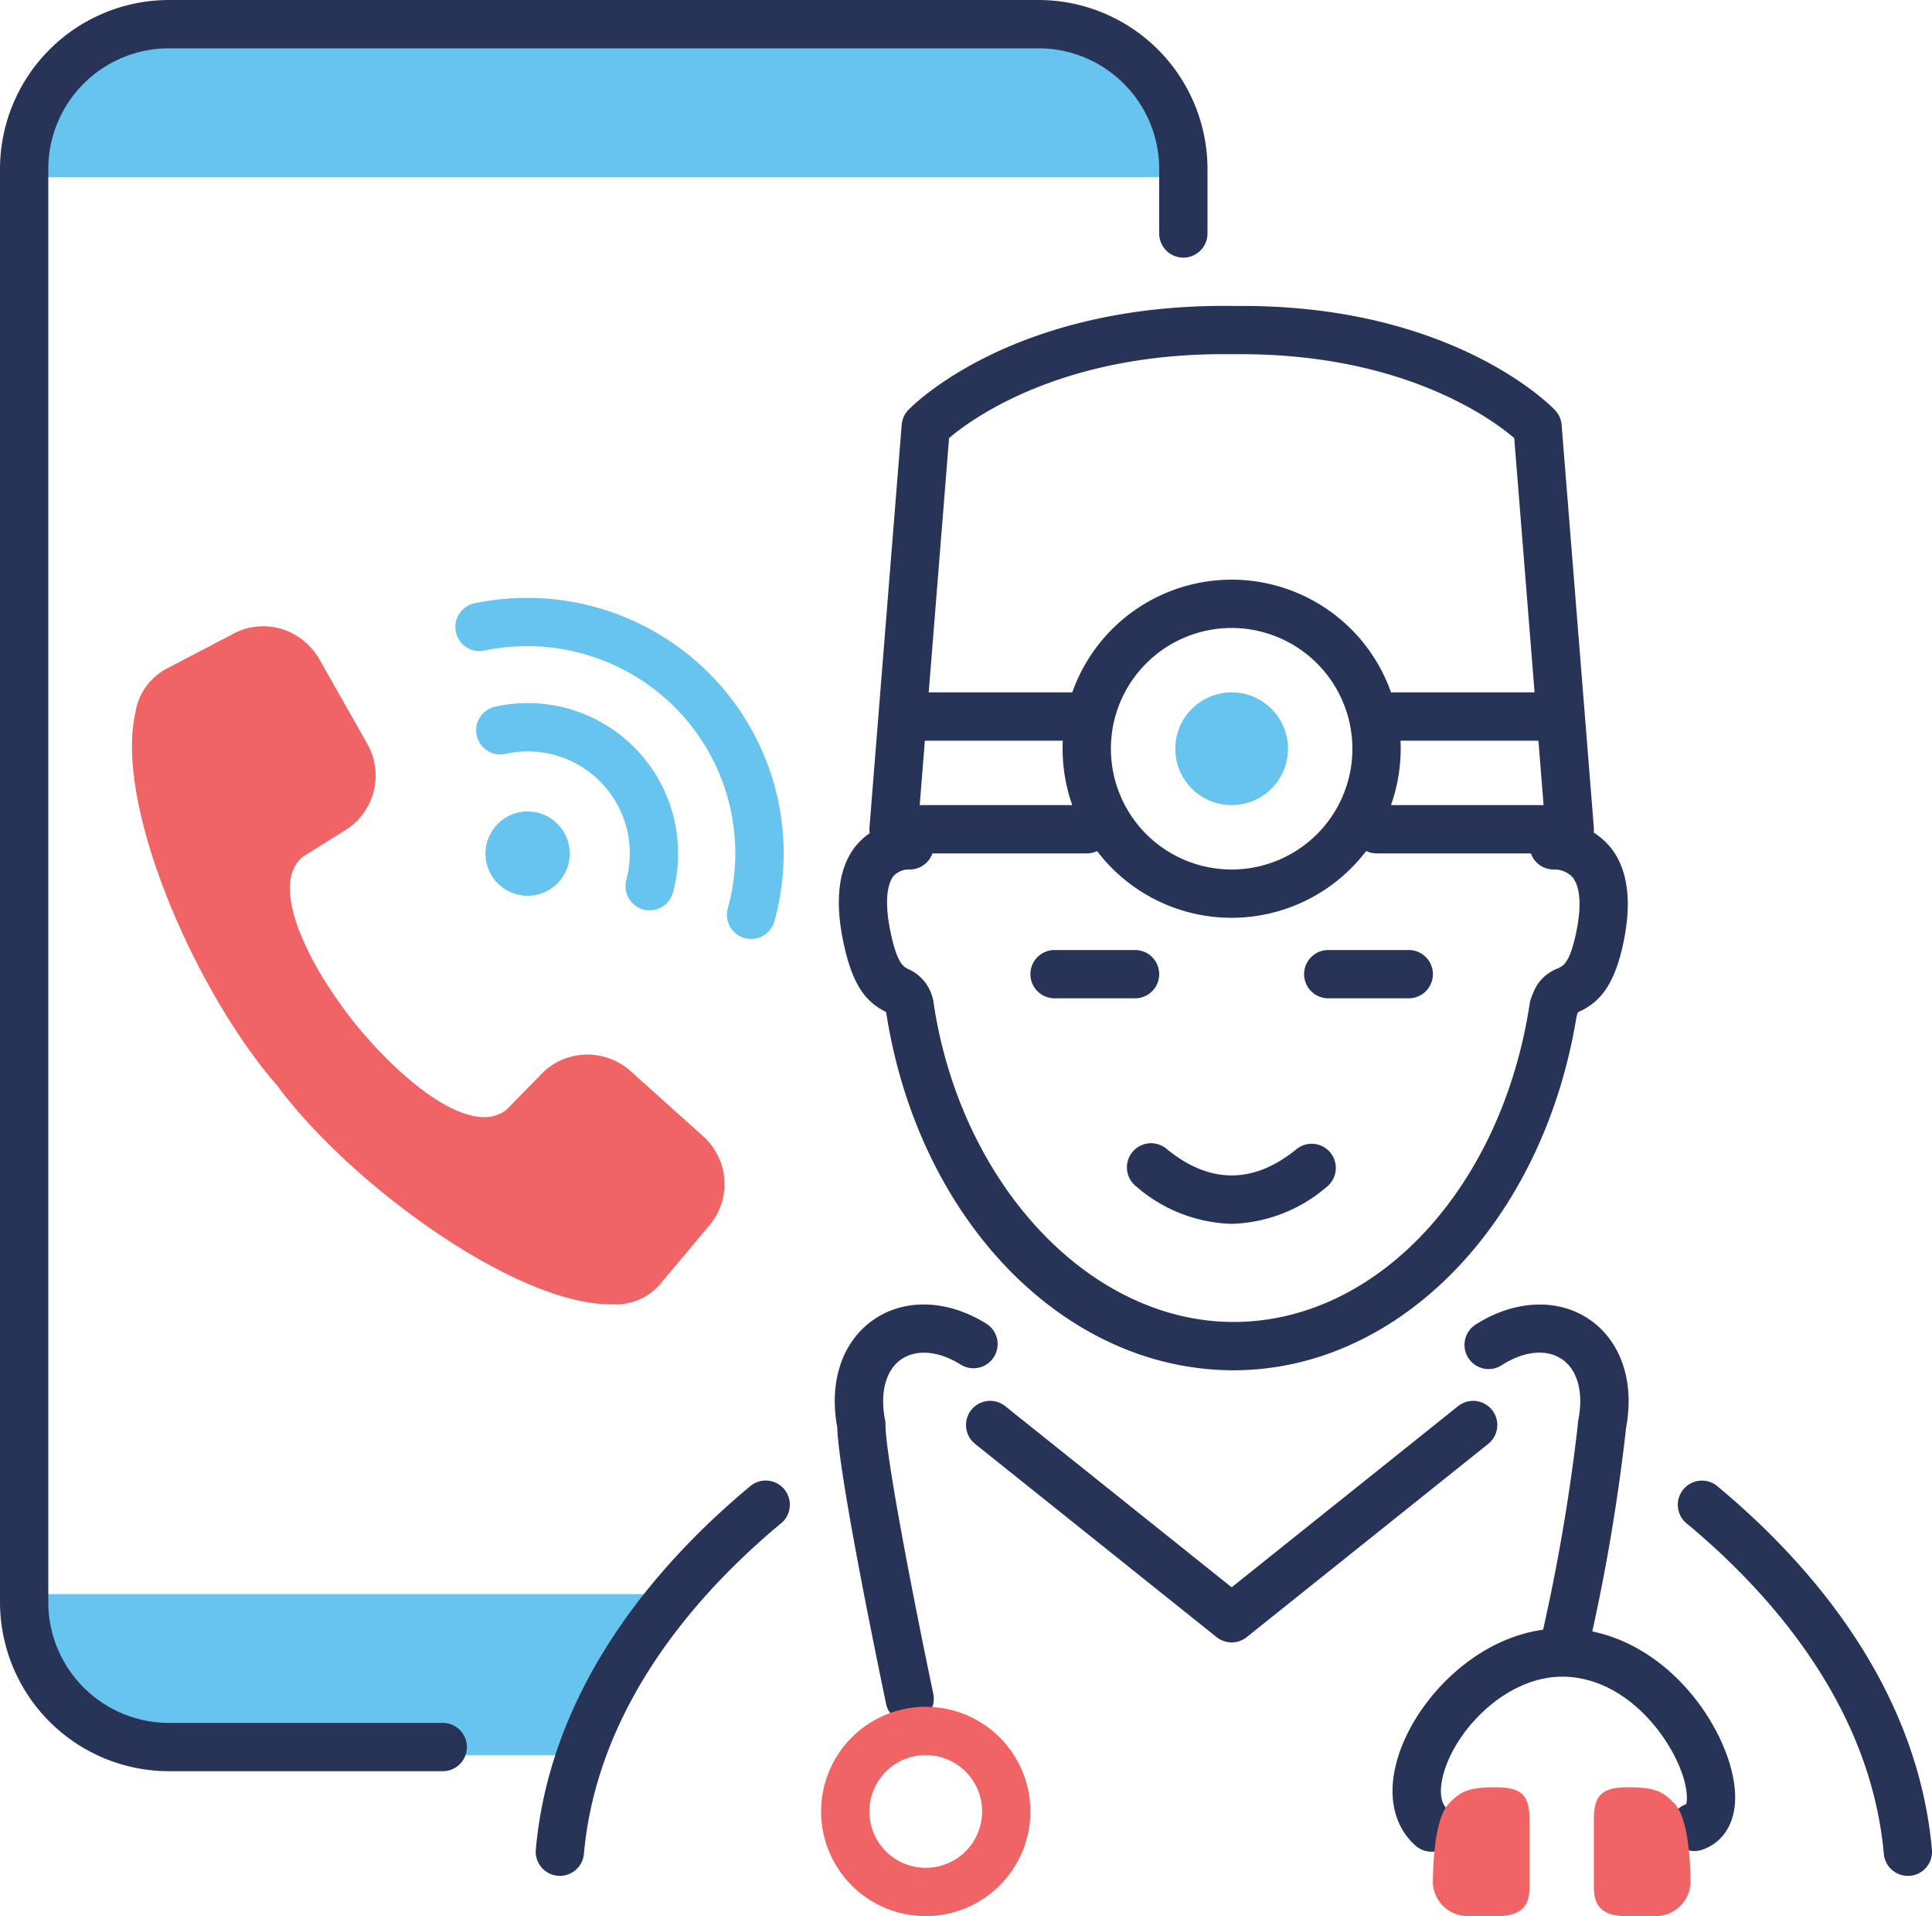
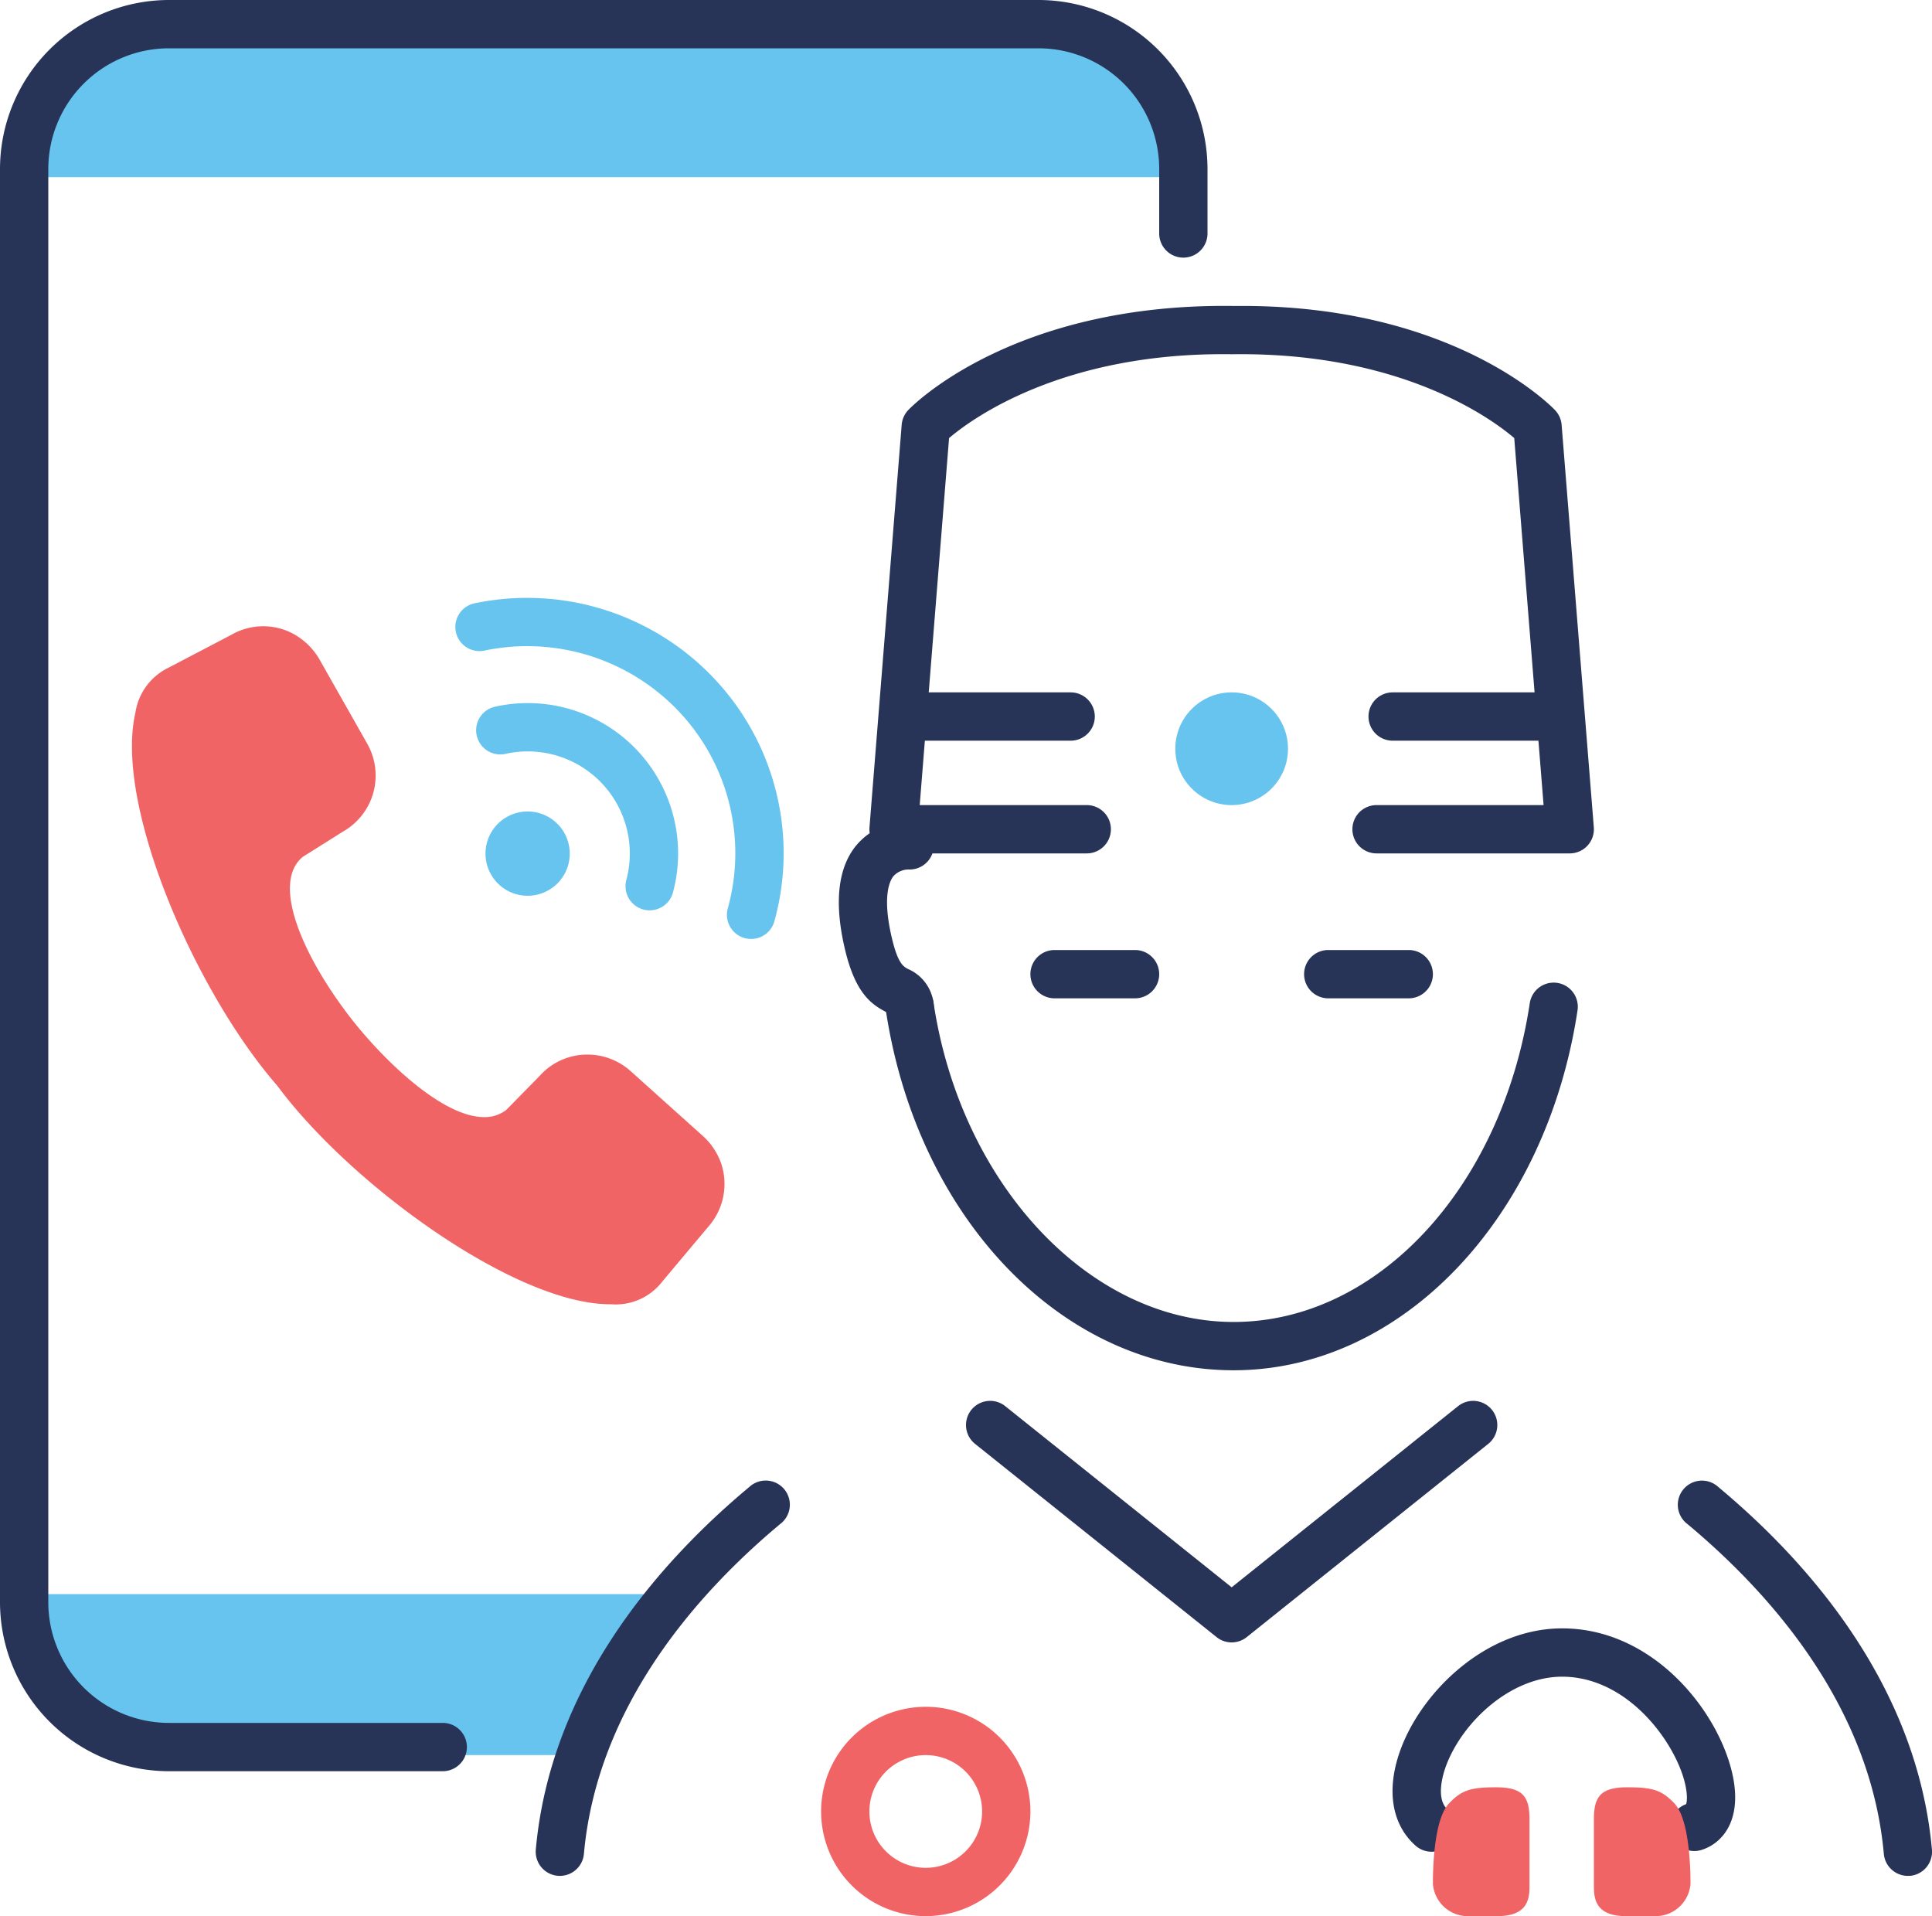
<svg xmlns="http://www.w3.org/2000/svg" id="Layer_1" data-name="Layer 1" viewBox="0 0 120 119">
  <title>doctor</title>
  <g>
    <path d="M36,109H10.821A8.821,8.821,0,0,1,2,100.178V99H41Z" style="fill: #66c4ef" />
    <path d="M56.5,64a1.5,1.5,0,0,1-1.456-1.146l-.01-.005c-.946-.492-1.924-1.2-2.563-3.939-.66-2.824-.435-4.963.67-6.355A4.234,4.234,0,0,1,56.5,51a1.5,1.5,0,0,1,0,3,1.283,1.283,0,0,0-1.011.419c-.229.29-.7,1.241-.1,3.809.38,1.624.722,1.8,1.025,1.958a2.653,2.653,0,0,1,1.558,2.031,1.5,1.5,0,0,1-1.19,1.756A1.528,1.528,0,0,1,56.5,64Z" style="fill: #273457" />
-     <path d="M96.559,63.953a1.547,1.547,0,0,1-.278-.026,1.483,1.483,0,0,1-1.194-1.736,2.625,2.625,0,0,1,1.67-2.048c.346-.162.7-.329,1.073-1.915.559-2.387.152-3.36-.14-3.728A1.534,1.534,0,0,0,96.5,54a1.5,1.5,0,0,1,0-3,4.518,4.518,0,0,1,3.541,1.636c1.116,1.407,1.356,3.518.711,6.275C100.1,61.685,99,62.4,98.024,62.861l-.02.01A1.526,1.526,0,0,1,96.559,63.953Z" style="fill: #273457" />
    <path d="M34.776,116.5c-.046,0-.091,0-.136-.006a1.5,1.5,0,0,1-1.36-1.628C34.2,104.62,41,96.966,46.54,92.348a1.5,1.5,0,1,1,1.92,2.3C43.355,98.906,37.1,105.913,36.268,115.13A1.5,1.5,0,0,1,34.776,116.5Z" style="fill: #273457" />
    <path d="M118.5,116.5a1.5,1.5,0,0,1-1.492-1.366c-.828-9.217-7.087-16.223-12.192-20.478a1.5,1.5,0,1,1,1.919-2.3c5.542,4.618,12.341,12.272,13.261,22.514a1.5,1.5,0,0,1-1.36,1.628C118.589,116.494,118.543,116.5,118.5,116.5Z" style="fill: #273457" />
    <path d="M76.619,85.1c-10.566,0-19.651-9.41-21.6-22.374a1.5,1.5,0,1,1,2.966-.448c1.7,11.3,9.712,19.822,18.636,19.822s16.669-8.336,18.4-19.822a1.5,1.5,0,0,1,2.966.448C96.032,75.688,87.048,85.1,76.619,85.1Z" style="fill: #273457" />
-     <path d="M76.505,76.006a9.429,9.429,0,0,1-5.94-2.329,1.5,1.5,0,1,1,1.9-2.321c2.67,2.19,5.406,2.19,8.078,0a1.5,1.5,0,0,1,1.9,2.321A9.432,9.432,0,0,1,76.505,76.006Z" style="fill: #273457" />
-     <path d="M56.5,107a1.5,1.5,0,0,1-1.466-1.191c-.3-1.453-2.938-14.064-3.03-17.153-.53-2.862.313-5.361,2.27-6.706s4.64-1.229,7.03.282a1.5,1.5,0,0,1-1.6,2.536c-1.378-.873-2.769-1-3.727-.345s-1.341,2.078-1,3.783A1.526,1.526,0,0,1,55,88.5c0,1.88,1.775,11.012,2.968,16.691A1.5,1.5,0,0,1,56.5,107Z" style="fill: #273457" />
    <path d="M88.917,115a1.49,1.49,0,0,1-1-.382c-1.518-1.355-1.839-3.571-.882-6.079,1.371-3.592,5.339-7.41,9.991-7.41,5.961,0,10.1,5.676,10.679,9.6.371,2.5-.811,3.793-2.042,4.166a1.5,1.5,0,0,1-.936-2.849c.115-.314.105-1.519-.877-3.287-1.244-2.238-3.689-4.629-6.824-4.629-3.19,0-6.16,2.786-7.188,5.48-.181.473-.708,2.071.077,2.773a1.5,1.5,0,0,1-1,2.618Z" style="fill: #273457" />
    <path d="M101,111c1.688-.013,2.232.195,3,1,.934.978,1,4.022,1,5a2.177,2.177,0,0,1-2.264,2H101c-2,0-2-1.2-2-1.957V113C99,111.661,99.349,111.012,101,111Z" style="fill: #f16465" />
    <path d="M93,111c-1.688-.013-2.232.195-3,1-.934.978-1,4.022-1,5a2.177,2.177,0,0,0,2.264,2H93c2,0,2-1.2,2-1.957V113C95,111.661,94.651,111.012,93,111Z" style="fill: #f16465" />
    <path d="M66.5,46h-10a1.5,1.5,0,0,1,0-3h10a1.5,1.5,0,0,1,0,3Z" style="fill: #273457" />
    <path d="M96.5,46h-10a1.5,1.5,0,0,1,0-3h10a1.5,1.5,0,0,1,0,3Z" style="fill: #273457" />
    <path d="M97.5,53h-12a1.5,1.5,0,0,1,0-3H95.875L94.052,27.206c-1.422-1.215-7.06-5.355-17.53-5.206-10.461-.155-16.142,3.986-17.574,5.207L57.125,50H67.5a1.5,1.5,0,0,1,0,3h-12a1.5,1.5,0,0,1-1.495-1.619l2-25a1.5,1.5,0,0,1,.409-.915c.259-.274,6.5-6.622,20.108-6.466q.322,0,.638,0c13.11,0,19.171,6.2,19.426,6.471a1.5,1.5,0,0,1,.409.915l2,25A1.5,1.5,0,0,1,97.5,53Z" style="fill: #273457" />
    <circle cx="76.5" cy="46.5" r="3.5" style="fill: #66c4ef" />
    <path d="M70.5,62h-5a1.5,1.5,0,0,1,0-3h5a1.5,1.5,0,0,1,0,3Z" style="fill: #273457" />
    <path d="M87.5,62h-5a1.5,1.5,0,0,1,0-3h5a1.5,1.5,0,0,1,0,3Z" style="fill: #273457" />
    <path d="M76.5,102a1.492,1.492,0,0,1-.937-.329l-15-12a1.5,1.5,0,1,1,1.875-2.342L76.5,98.579l14.063-11.25a1.5,1.5,0,0,1,1.875,2.342l-15,12A1.5,1.5,0,0,1,76.5,102Z" style="fill: #273457" />
-     <path d="M76.5,57A10.5,10.5,0,1,1,87,46.5,10.512,10.512,0,0,1,76.5,57Zm0-18A7.5,7.5,0,1,0,84,46.5,7.508,7.508,0,0,0,76.5,39Z" style="fill: #273457" />
    <path d="M57.5,119a6.5,6.5,0,1,1,6.5-6.5A6.508,6.508,0,0,1,57.5,119Zm0-10a3.5,3.5,0,1,0,3.5,3.5A3.5,3.5,0,0,0,57.5,109Z" style="fill: #f16465" />
-     <path d="M97.294,103.127a1.589,1.589,0,0,1-.3-.029,1.5,1.5,0,0,1-1.176-1.766A120.372,120.372,0,0,0,98,88.5a1.526,1.526,0,0,1,.029-.294c.341-1.7-.033-3.119-1-3.783s-2.348-.528-3.727.345a1.5,1.5,0,1,1-1.6-2.536c2.39-1.511,5.084-1.62,7.03-.282s2.8,3.844,2.27,6.7a120.748,120.748,0,0,1-2.235,13.267A1.5,1.5,0,0,1,97.294,103.127Z" style="fill: #273457" />
    <path d="M64.179,1H10.821A8.821,8.821,0,0,0,2,9.821V11H73V9.821A8.821,8.821,0,0,0,64.179,1Z" style="fill: #66c4ef" />
    <path d="M27.5,110H10.494A10.506,10.506,0,0,1,0,99.506V10.494A10.506,10.506,0,0,1,10.494,0H64.506A10.506,10.506,0,0,1,75,10.494V14.5a1.5,1.5,0,0,1-3,0V10.494A7.5,7.5,0,0,0,64.506,3H10.494A7.5,7.5,0,0,0,3,10.494V99.506A7.5,7.5,0,0,0,10.494,107H27.5a1.5,1.5,0,0,1,0,3Z" style="fill: #273457" />
    <path d="M34.55,54.934a2.617,2.617,0,1,1,.141-3.7A2.617,2.617,0,0,1,34.55,54.934Z" style="fill: #66c4ef" />
    <path d="M40.352,56.536a1.5,1.5,0,0,1-1.45-1.887,6.34,6.34,0,0,0-7.487-7.835,1.5,1.5,0,1,1-.643-2.93A9.339,9.339,0,0,1,41.8,55.423,1.5,1.5,0,0,1,40.352,56.536Z" style="fill: #66c4ef" />
    <path d="M46.654,58.314a1.484,1.484,0,0,1-.4-.054,1.5,1.5,0,0,1-1.05-1.843A12.808,12.808,0,0,0,42.23,44.254,12.966,12.966,0,0,0,30.11,40.4a1.5,1.5,0,1,1-.615-2.936,15.98,15.98,0,0,1,14.937,4.754A15.8,15.8,0,0,1,48.1,57.21,1.5,1.5,0,0,1,46.654,58.314Z" style="fill: #66c4ef" />
    <path d="M37.889,81c-5.878,0-16.114-7.426-20.668-13.575-5.1-5.844-10.133-17.436-8.811-23.161a3.714,3.714,0,0,1,2.042-2.79l3.932-2.057a3.962,3.962,0,0,1,3.6-.171,4.213,4.213,0,0,1,1.929,1.83l2.9,5.117a4,4,0,0,1-1.507,5.45L18.8,53.218l-.065.058c-1.959,1.771.342,6.568,3.31,10.278,2.177,2.689,5.582,5.825,8.026,5.824a2.184,2.184,0,0,0,1.3-.393l.071-.051,2.08-2.119a3.959,3.959,0,0,1,2.958-1.322,4.013,4.013,0,0,1,2.683,1.023l4.418,3.965a4.13,4.13,0,0,1,1.245,1.878,4.01,4.01,0,0,1-.852,3.848l-2.831,3.375A3.644,3.644,0,0,1,37.967,81Z" style="fill: #f16465" />
  </g>
</svg>